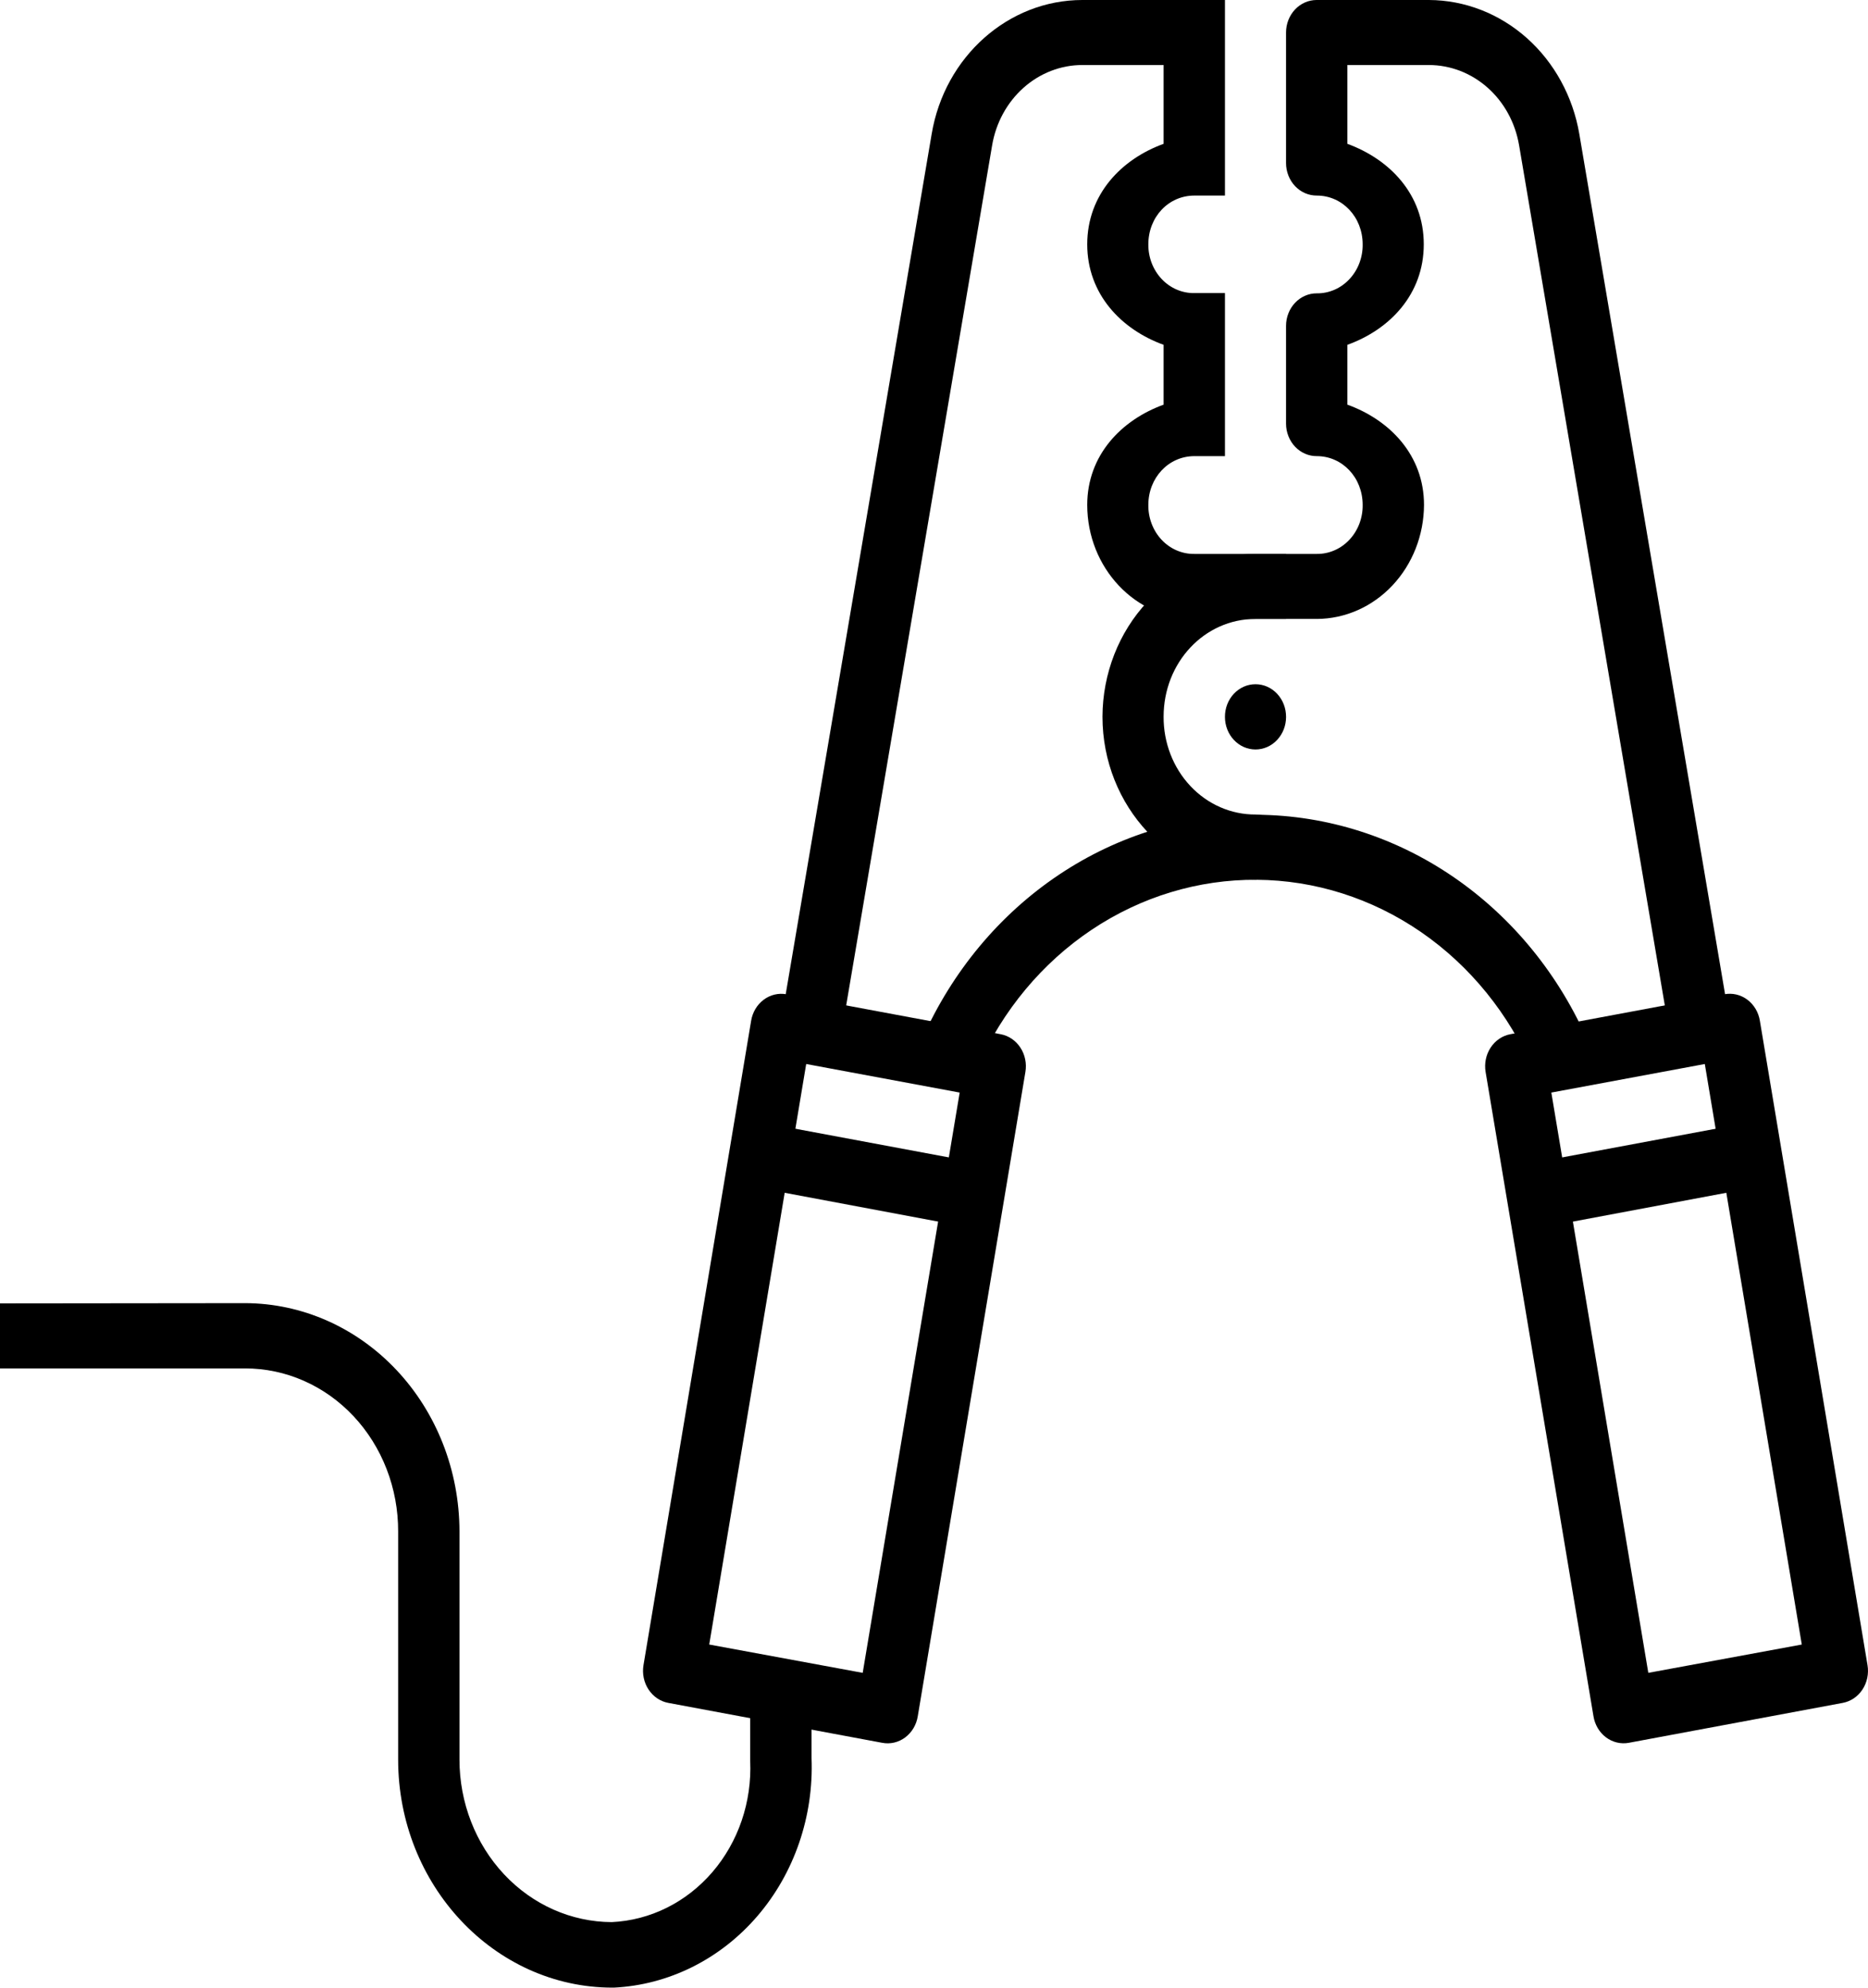
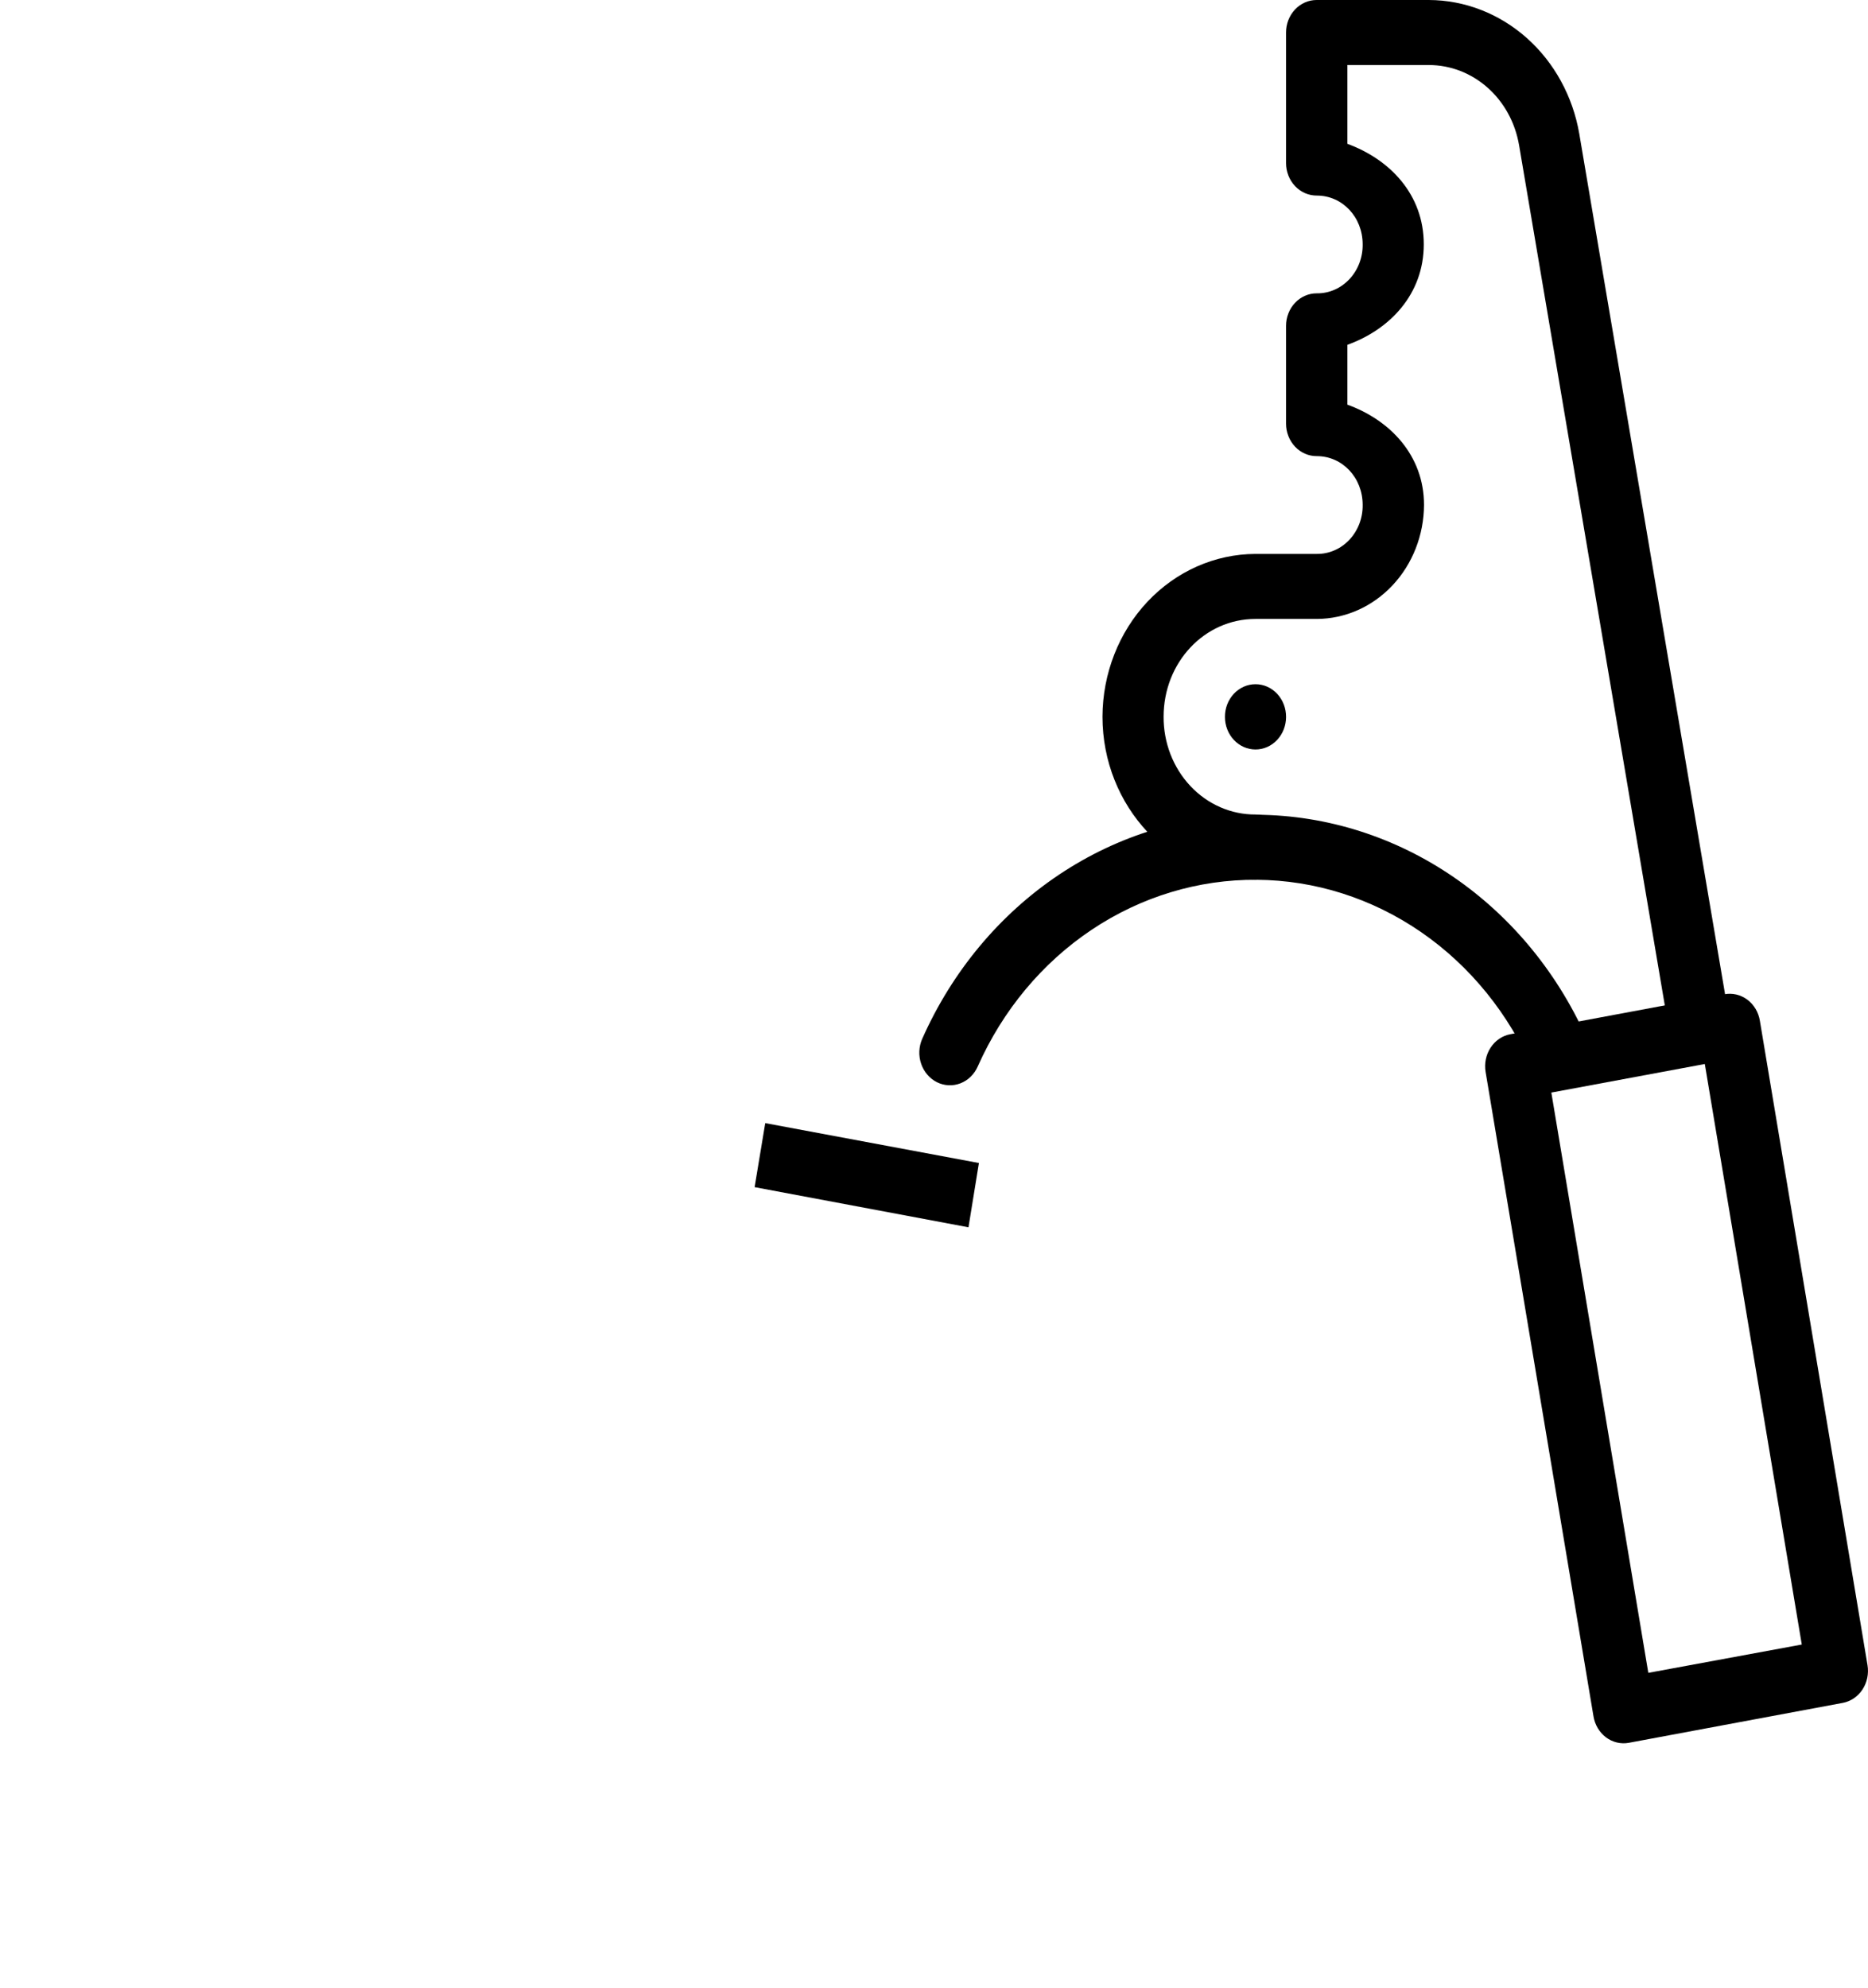
<svg xmlns="http://www.w3.org/2000/svg" width="94" height="100" viewBox="0 0 94 100" fill="none">
  <path d="M86.766 50.023C86.967 49.984 87.172 49.988 87.372 50.034C87.571 50.08 87.759 50.168 87.926 50.292C88.093 50.417 88.235 50.576 88.344 50.759C88.453 50.943 88.526 51.147 88.56 51.361L93.976 83.776C94.011 83.988 94.007 84.205 93.963 84.415C93.92 84.624 93.838 84.823 93.722 84.999C93.606 85.175 93.459 85.325 93.289 85.441C93.119 85.556 92.929 85.635 92.73 85.672L81.967 87.68C81.767 87.717 81.563 87.712 81.365 87.665C81.167 87.618 80.98 87.529 80.814 87.405C80.649 87.281 80.508 87.123 80.4 86.94C80.292 86.757 80.219 86.554 80.185 86.341L74.757 53.926C74.722 53.715 74.726 53.498 74.77 53.288C74.813 53.078 74.895 52.88 75.011 52.704C75.127 52.528 75.274 52.377 75.444 52.262C75.614 52.146 75.804 52.068 76.003 52.031L86.766 50.023ZM85.788 53.53L78.065 54.967L82.945 84.161L90.668 82.736L85.788 53.53Z" fill="black" />
-   <path fill-rule="evenodd" clip-rule="evenodd" d="M87.85 56.504L88.385 59.725L77.623 61.745L77.099 58.511L87.85 56.504Z" fill="black" />
-   <path d="M39.579 50.023C39.38 49.986 39.175 49.991 38.977 50.038C38.779 50.085 38.592 50.173 38.427 50.298C38.261 50.422 38.12 50.58 38.012 50.763C37.904 50.945 37.831 51.148 37.797 51.361L32.381 83.776C32.346 83.988 32.35 84.205 32.394 84.415C32.437 84.624 32.519 84.823 32.635 84.999C32.751 85.175 32.898 85.325 33.068 85.441C33.239 85.556 33.428 85.635 33.627 85.672L44.39 87.68C44.591 87.719 44.797 87.715 44.996 87.669C45.195 87.623 45.383 87.535 45.55 87.41C45.717 87.285 45.859 87.127 45.968 86.943C46.077 86.76 46.15 86.555 46.184 86.341L51.6 53.926C51.635 53.715 51.631 53.498 51.587 53.288C51.544 53.078 51.462 52.88 51.346 52.704C51.23 52.528 51.083 52.377 50.913 52.262C50.743 52.146 50.553 52.068 50.354 52.031L39.579 50.023ZM40.569 53.53L48.292 54.967L43.412 84.161L35.689 82.736L40.569 53.53Z" fill="black" />
  <path fill-rule="evenodd" clip-rule="evenodd" d="M38.508 56.504L37.973 59.725L48.735 61.745L49.26 58.511L38.508 56.504Z" fill="black" />
  <path d="M63.248 40.99C59.723 40.966 56.264 42.015 53.28 44.013C50.296 46.011 47.911 48.874 46.406 52.266C46.32 52.461 46.271 52.673 46.262 52.888C46.253 53.103 46.284 53.318 46.354 53.521C46.423 53.723 46.529 53.909 46.666 54.068C46.803 54.227 46.967 54.356 47.151 54.447C47.334 54.538 47.533 54.59 47.736 54.599C47.938 54.609 48.14 54.575 48.33 54.502C48.521 54.428 48.696 54.315 48.845 54.17C48.994 54.024 49.115 53.849 49.201 53.654C50.456 50.828 52.444 48.442 54.931 46.778C57.418 45.114 60.3 44.241 63.238 44.262C66.176 44.282 69.047 45.196 71.513 46.895C73.979 48.595 75.937 51.009 77.156 53.852C77.24 54.047 77.36 54.223 77.508 54.369C77.656 54.515 77.829 54.629 78.019 54.704C78.208 54.779 78.409 54.813 78.611 54.805C78.813 54.797 79.011 54.747 79.195 54.658C79.378 54.568 79.543 54.441 79.681 54.284C79.818 54.126 79.925 53.941 79.995 53.74C80.066 53.539 80.098 53.325 80.09 53.11C80.083 52.895 80.036 52.684 79.952 52.489C78.487 49.078 76.136 46.184 73.177 44.147C70.218 42.11 66.773 41.014 63.248 40.99Z" fill="black" />
  <path d="M66.253 0C66.051 0 65.851 0.042 65.665 0.124C65.478 0.207 65.308 0.327 65.166 0.479C65.023 0.631 64.91 0.811 64.832 1.01C64.755 1.208 64.715 1.421 64.715 1.635V8.203C64.715 8.419 64.755 8.632 64.834 8.832C64.912 9.031 65.026 9.212 65.17 9.364C65.314 9.516 65.485 9.636 65.673 9.718C65.861 9.799 66.062 9.84 66.265 9.839C67.546 9.839 68.571 10.917 68.571 12.292C68.576 12.616 68.519 12.938 68.405 13.239C68.291 13.539 68.121 13.812 67.906 14.042C67.692 14.272 67.436 14.454 67.154 14.577C66.872 14.7 66.569 14.761 66.265 14.758C66.062 14.756 65.861 14.797 65.673 14.879C65.485 14.96 65.314 15.081 65.17 15.233C65.026 15.385 64.912 15.565 64.834 15.765C64.755 15.964 64.715 16.178 64.715 16.393V21.313C64.715 21.529 64.755 21.742 64.834 21.942C64.912 22.141 65.026 22.322 65.17 22.474C65.314 22.626 65.485 22.746 65.673 22.827C65.861 22.909 66.062 22.95 66.265 22.948C67.546 22.948 68.571 24.026 68.571 25.402C68.576 25.726 68.519 26.048 68.405 26.349C68.291 26.649 68.121 26.922 67.906 27.152C67.692 27.382 67.436 27.564 67.154 27.686C66.872 27.809 66.569 27.871 66.265 27.868H63.178C61.138 27.874 59.183 28.739 57.74 30.274C56.298 31.808 55.485 33.888 55.478 36.058C55.478 40.569 58.938 44.261 63.178 44.261C63.587 44.261 63.98 44.088 64.269 43.78C64.559 43.472 64.721 43.055 64.721 42.619C64.721 42.184 64.559 41.766 64.269 41.458C63.98 41.15 63.587 40.978 63.178 40.978C62.57 40.981 61.967 40.856 61.405 40.61C60.842 40.364 60.331 40.002 59.901 39.544C59.471 39.087 59.131 38.543 58.899 37.945C58.668 37.346 58.55 36.705 58.554 36.058C58.554 33.332 60.604 31.139 63.178 31.139H66.265C67.693 31.133 69.061 30.526 70.071 29.451C71.081 28.377 71.651 26.921 71.658 25.402C71.658 22.899 69.934 21.127 67.802 20.359V17.348C69.934 16.579 71.646 14.807 71.646 12.292C71.646 9.777 69.934 8.017 67.802 7.236V3.271H71.891C74.139 3.271 76.049 4.969 76.445 7.323L84.004 51.931C84.04 52.143 84.115 52.345 84.225 52.526C84.334 52.706 84.475 52.862 84.641 52.985C84.808 53.108 84.995 53.194 85.192 53.24C85.39 53.286 85.594 53.289 85.792 53.251C85.991 53.213 86.181 53.133 86.351 53.017C86.521 52.901 86.668 52.75 86.783 52.573C86.898 52.397 86.98 52.198 87.022 51.987C87.065 51.777 87.069 51.56 87.033 51.349L79.473 6.741C79.15 4.854 78.216 3.147 76.833 1.915C75.45 0.684 73.706 0.006 71.902 0H66.253Z" fill="black" />
  <path d="M64.716 36.071C64.716 36.285 64.676 36.498 64.599 36.697C64.521 36.895 64.408 37.075 64.265 37.227C64.123 37.379 63.953 37.5 63.767 37.582C63.58 37.664 63.38 37.706 63.178 37.706C62.77 37.706 62.379 37.534 62.091 37.227C61.803 36.92 61.641 36.504 61.641 36.071C61.639 35.855 61.678 35.641 61.754 35.441C61.831 35.241 61.944 35.059 62.087 34.906C62.23 34.753 62.4 34.631 62.587 34.548C62.774 34.465 62.975 34.423 63.178 34.423C63.381 34.423 63.582 34.465 63.769 34.548C63.957 34.631 64.127 34.753 64.269 34.906C64.412 35.059 64.525 35.241 64.602 35.441C64.679 35.641 64.717 35.855 64.716 36.071Z" fill="black" />
-   <path fill-rule="evenodd" clip-rule="evenodd" d="M54.466 0C50.739 0 47.535 2.85 46.883 6.741L39.312 51.349L42.352 51.931L49.923 7.323C50.112 6.188 50.671 5.159 51.502 4.418C52.333 3.677 53.382 3.271 54.466 3.271H58.554V7.236C56.434 8.005 54.711 9.777 54.711 12.292C54.711 14.807 56.434 16.579 58.554 17.348V20.359C56.434 21.127 54.711 22.899 54.711 25.402C54.711 28.561 57.133 31.139 60.104 31.139H64.716V27.868H60.104C59.798 27.873 59.494 27.812 59.211 27.69C58.928 27.568 58.67 27.387 58.454 27.157C58.238 26.927 58.067 26.653 57.953 26.351C57.838 26.05 57.781 25.727 57.786 25.402C57.786 24.039 58.799 22.948 60.104 22.948H61.641V14.745H60.104C59.799 14.751 59.496 14.69 59.214 14.569C58.931 14.448 58.674 14.267 58.458 14.039C58.242 13.81 58.072 13.538 57.956 13.238C57.84 12.938 57.783 12.616 57.786 12.292C57.786 10.917 58.799 9.839 60.104 9.839H61.641V0H54.466ZM0 65.574V68.845H12.335C13.348 68.844 14.351 69.055 15.286 69.467C16.222 69.879 17.072 70.483 17.787 71.245C18.502 72.007 19.069 72.912 19.455 73.908C19.841 74.904 20.038 75.971 20.035 77.048V88.522C20.035 94.842 24.88 99.997 30.821 99.997H30.89C33.647 99.862 36.241 98.571 38.105 96.407C39.969 94.243 40.952 91.381 40.838 88.448V85.239H37.751V88.597C37.795 89.616 37.649 90.634 37.323 91.593C36.996 92.552 36.495 93.433 35.848 94.186C35.201 94.938 34.421 95.548 33.552 95.98C32.684 96.411 31.744 96.656 30.786 96.701C28.751 96.694 26.801 95.83 25.365 94.297C23.928 92.764 23.121 90.687 23.121 88.522V77.036C23.115 73.995 21.977 71.08 19.955 68.93C17.934 66.779 15.194 65.568 12.335 65.561L0 65.574Z" fill="black" />
</svg>